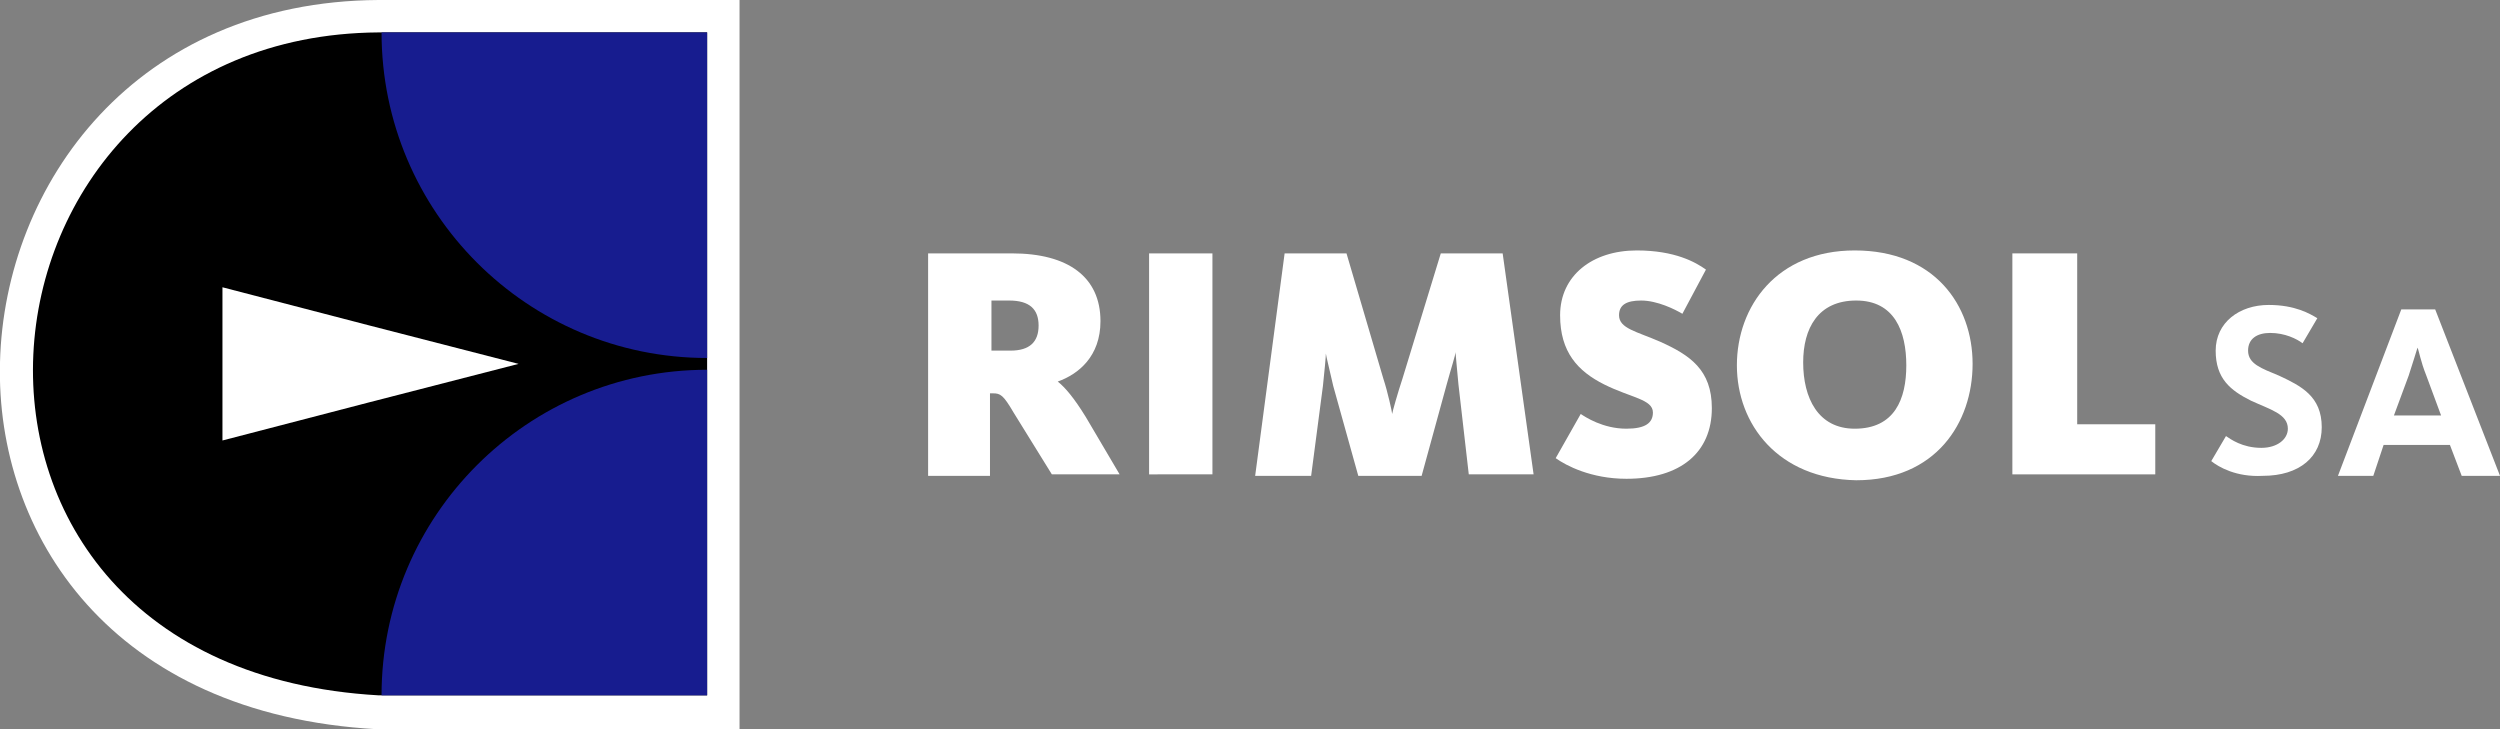
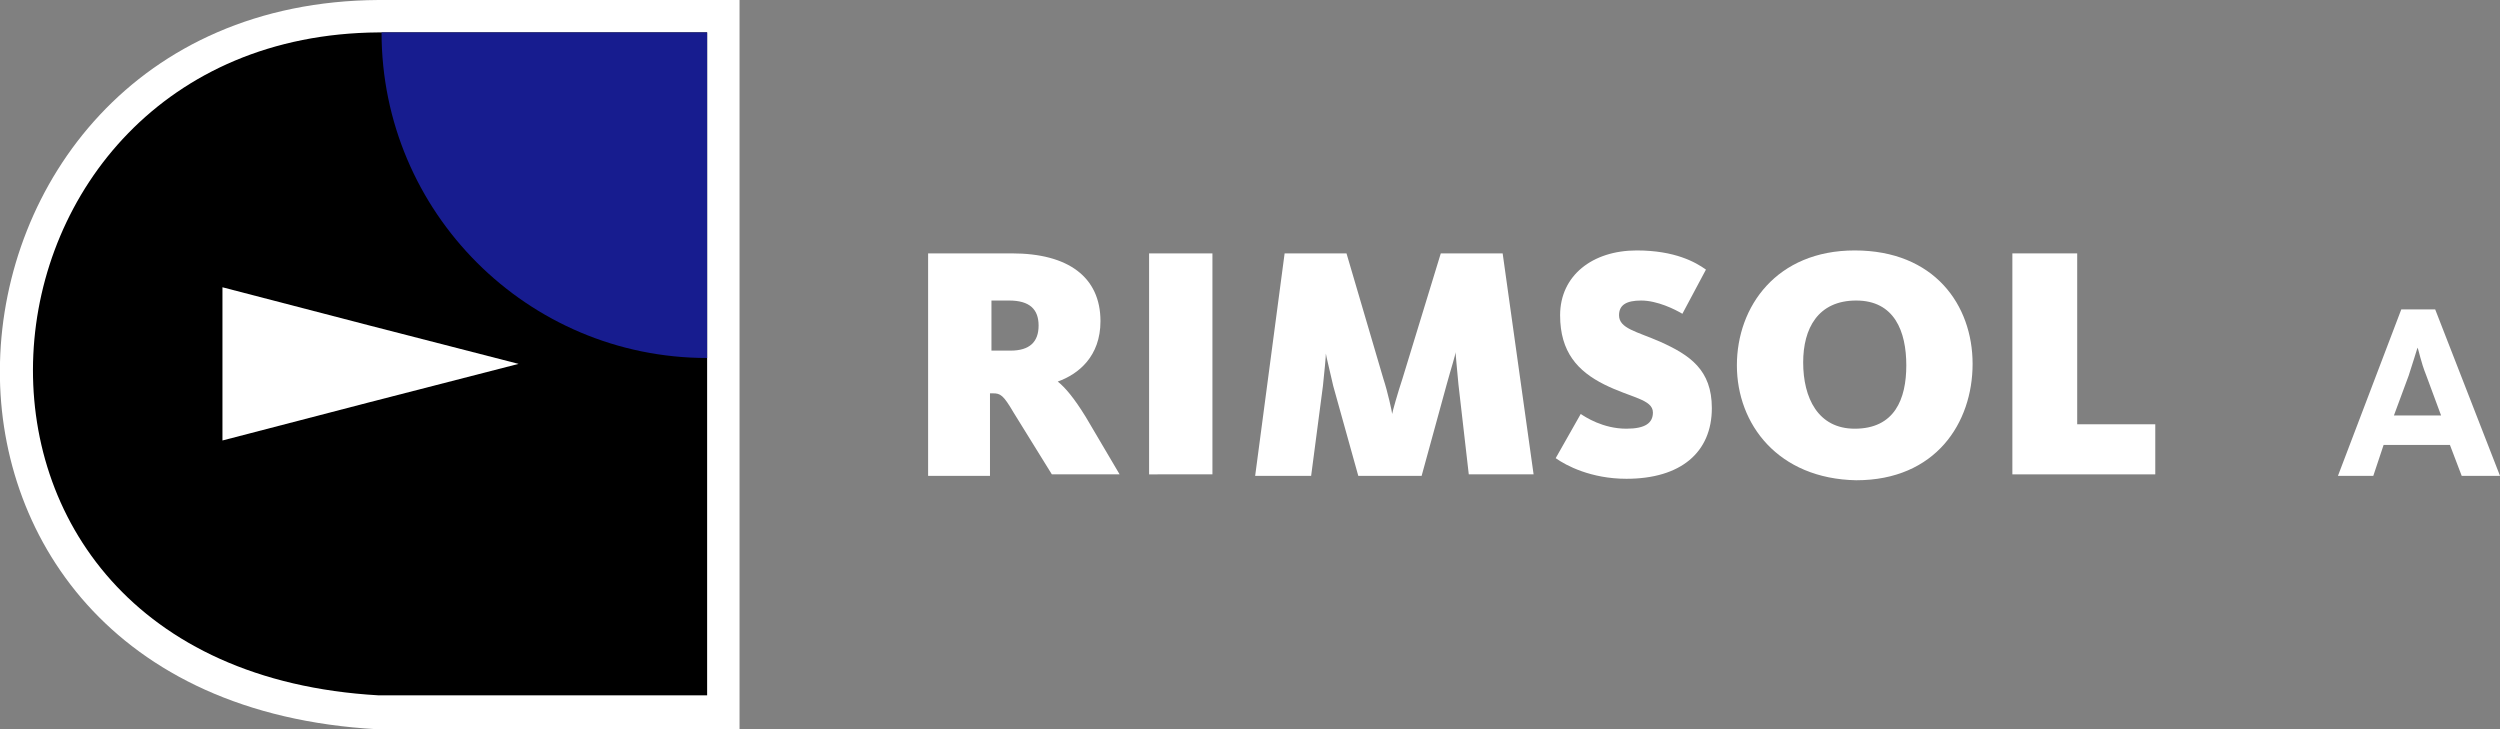
<svg xmlns="http://www.w3.org/2000/svg" version="1.1" id="Capa_1" x="0px" y="0px" viewBox="0 0 169.7 49.5" style="enable-background:new 0 0 169.7 49.5;" xml:space="preserve">
  <rect x="0" y="0" width="169.7" height="49.5" fill="#808080" stroke="none" />
  <style type="text/css">
	.st0{fill:#FFFFFF;}
	.st1{fill-rule:evenodd;clip-rule:evenodd;fill:#FFFFFF;}
	.st2{fill-rule:evenodd;clip-rule:evenodd;}
	.st3{fill-rule:evenodd;clip-rule:evenodd;fill:#171C8F;}
</style>
  <g>
    <g>
      <g>
        <g>
          <path class="st0" d="M63,17.2h5.7c3.8,0,6,1.6,6,4.6c0,2.4-1.5,3.6-2.9,4.1v0c0.5,0.4,1.1,1.1,1.9,2.4l2.3,3.9h-4.6L68.8,28      c-0.7-1.2-0.9-1.3-1.4-1.3h-0.2v5.6H63V17.2z M68.6,23.8c1.3,0,1.9-0.6,1.9-1.7c0-1.1-0.6-1.7-2-1.7h-1.2v3.4H68.6z" />
        </g>
        <g>
          <path class="st0" d="M78,17.2h4.3v15H78V17.2z" />
        </g>
        <g>
          <path class="st0" d="M87.2,17.2h4.2l2.5,8.5c0.3,0.9,0.6,2.3,0.6,2.4h0c0-0.1,0.4-1.5,0.7-2.4l2.6-8.5h4.2l2.1,15h-4.4L99,26.1      c-0.1-1.1-0.2-2.1-0.2-2.2h0c0,0.2-0.3,1.1-0.6,2.2l-1.7,6.2h-4.3l-1.7-6.1c-0.2-0.9-0.5-2.1-0.5-2.2h0c0,0.2-0.1,1.3-0.2,2.2      l-0.8,6.1h-3.8L87.2,17.2z" />
        </g>
        <g>
          <path class="st0" d="M105.6,31.1l1.7-3c0.3,0.2,1.5,1,3.1,1c1.3,0,1.8-0.4,1.8-1.1c0-0.9-1.5-1-3.3-1.9c-1.8-0.9-3-2.2-3-4.7      c0-2.7,2.2-4.4,5.2-4.4c2.6,0,4,0.8,4.7,1.3l-1.6,3c-0.5-0.3-1.7-0.9-2.8-0.9c-1,0-1.5,0.3-1.5,1c0,0.9,1.2,1.1,2.8,1.8      c2,0.9,3.5,1.9,3.5,4.5c0,3-2.1,4.8-5.8,4.8C108,32.5,106.3,31.6,105.6,31.1z" />
        </g>
        <g>
          <path class="st0" d="M117.9,24.8c0-4,2.7-7.8,8-7.8c5.4,0,8,3.7,8,7.7c0,4-2.5,7.9-7.9,7.9C120.7,32.5,117.9,28.8,117.9,24.8z       M129.4,24.8c0-2.3-0.8-4.4-3.4-4.4c-2.6,0-3.6,1.9-3.6,4.2c0,2.4,1,4.5,3.5,4.5C128.6,29.1,129.4,27.1,129.4,24.8z" />
        </g>
        <g>
          <path class="st0" d="M136.7,17.2h4.3v11.6h5.3v3.4h-9.7V17.2z" />
        </g>
        <g>
-           <path class="st0" d="M150.1,31.3l1-1.7c0.3,0.2,1.1,0.8,2.4,0.8c1.1,0,1.8-0.6,1.8-1.3c0-1-1.2-1.3-2.5-1.9      c-1.4-0.7-2.4-1.5-2.4-3.4c0-1.9,1.6-3.1,3.6-3.1c1.8,0,2.8,0.6,3.3,0.9l-1,1.7c-0.4-0.3-1.2-0.7-2.2-0.7      c-0.9,0-1.5,0.4-1.5,1.2c0,0.9,0.9,1.2,2.1,1.7c1.5,0.7,2.9,1.4,2.9,3.5c0,2-1.5,3.3-4,3.3C151.8,32.4,150.6,31.7,150.1,31.3z" />
-         </g>
+           </g>
        <g>
          <path class="st0" d="M163,21h2.3l4.4,11.3h-2.6l-0.8-2.1h-4.5l-0.7,2.1h-2.4L163,21z M165.7,28.2l-1-2.7c-0.4-1-0.5-1.7-0.6-1.9      h0c-0.1,0.3-0.3,1-0.6,1.9l-1,2.7H165.7z" />
        </g>
      </g>
      <g>
        <g>
          <g>
            <path class="st1" d="M48,2.2H25.7c-29.2,0.2-33.3,43.1,0,45H48V2.2z" />
            <path class="st0" d="M50.2,49.5l-24.6,0C7.5,48.5-0.3,36.2,0,24.6C0.3,12.5,9.2,0.1,25.7,0l24.5,0V49.5z M25.8,45h20V4.5h-20       C12.1,4.6,4.7,14.7,4.5,24.7C4.3,33.5,9.7,44.1,25.8,45z" />
          </g>
        </g>
        <g>
          <g>
            <g>
              <path class="st2" d="M48,2.2H25.7c-29.2,0.2-33.3,43.1,0,45H48V2.2z" />
            </g>
          </g>
          <g>
            <path class="st3" d="M25.9,2.2c0,12.2,9.9,22.1,22.1,22.1V2.2H25.9z" />
          </g>
          <g>
-             <path class="st3" d="M48,25.1c-12.2,0-22.1,9.9-22.1,22.1H48V25.1z" />
-           </g>
+             </g>
          <g>
            <polygon class="st1" points="25.1,22.1 15.1,19.5 15.1,19.5 15.1,19.5 15.1,19.5 15.1,19.5 15.1,29.9 25.1,27.3 35.2,24.7             " />
          </g>
        </g>
      </g>
    </g>
  </g>
</svg>